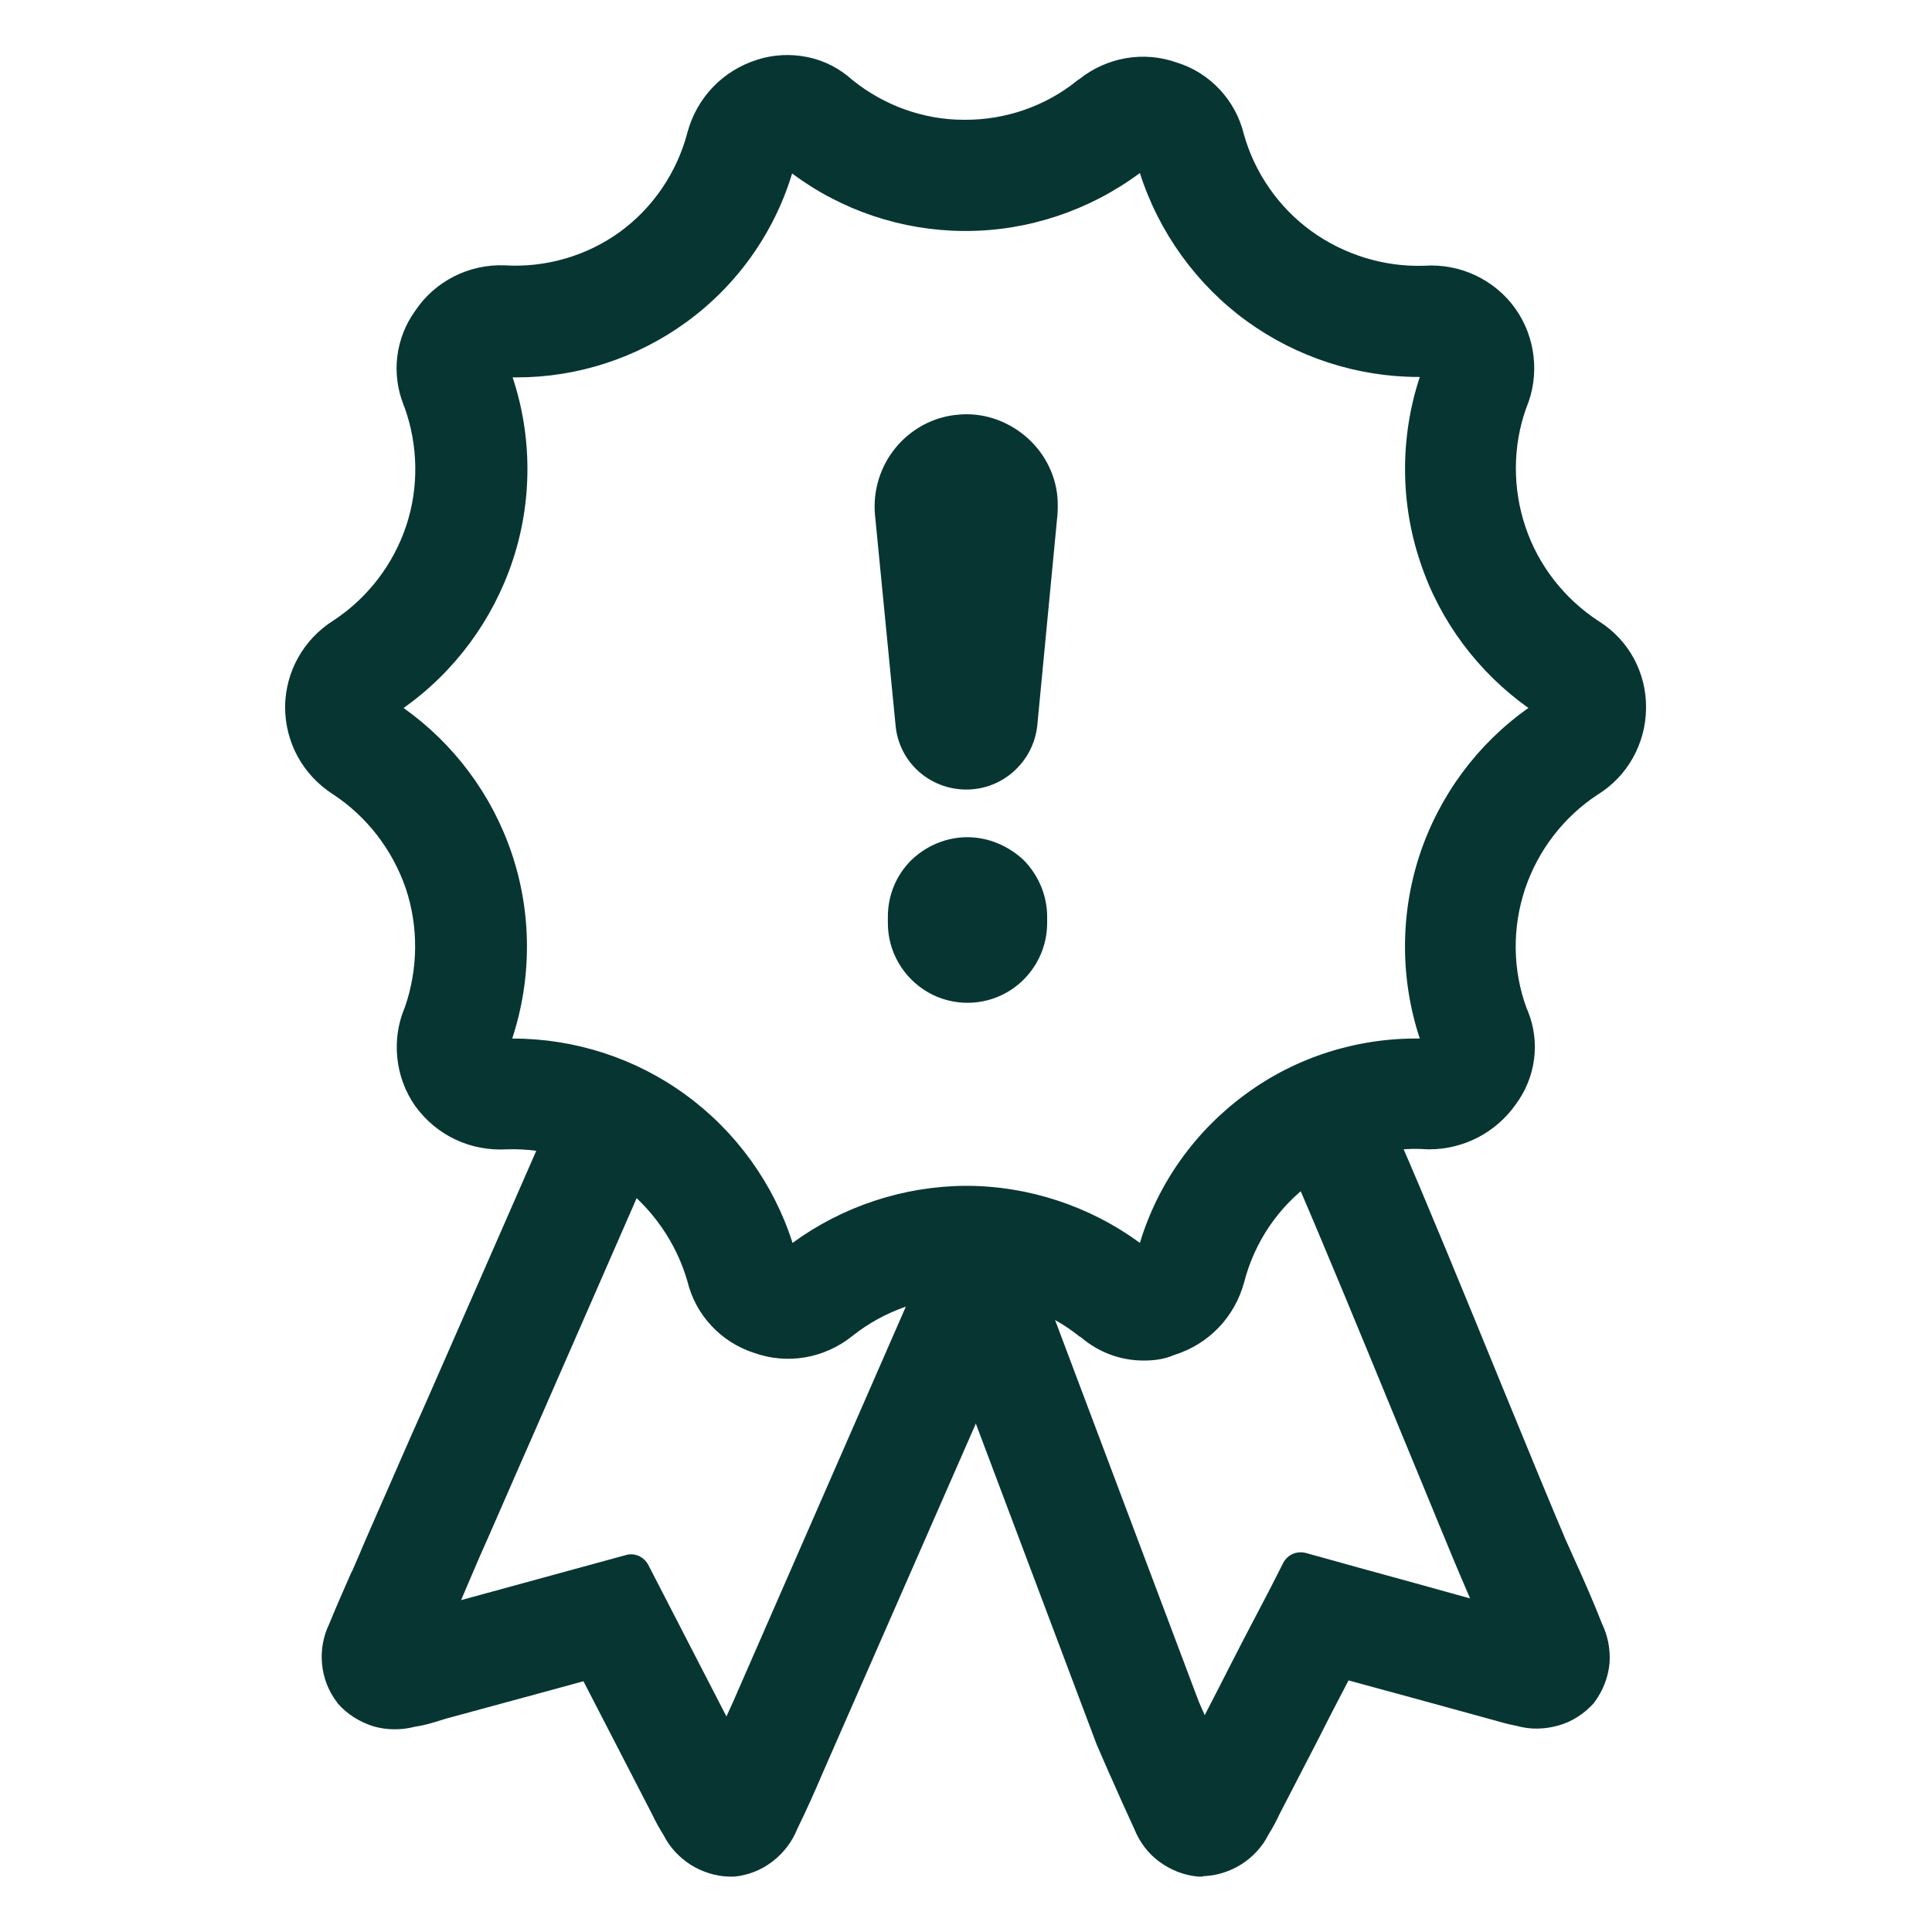
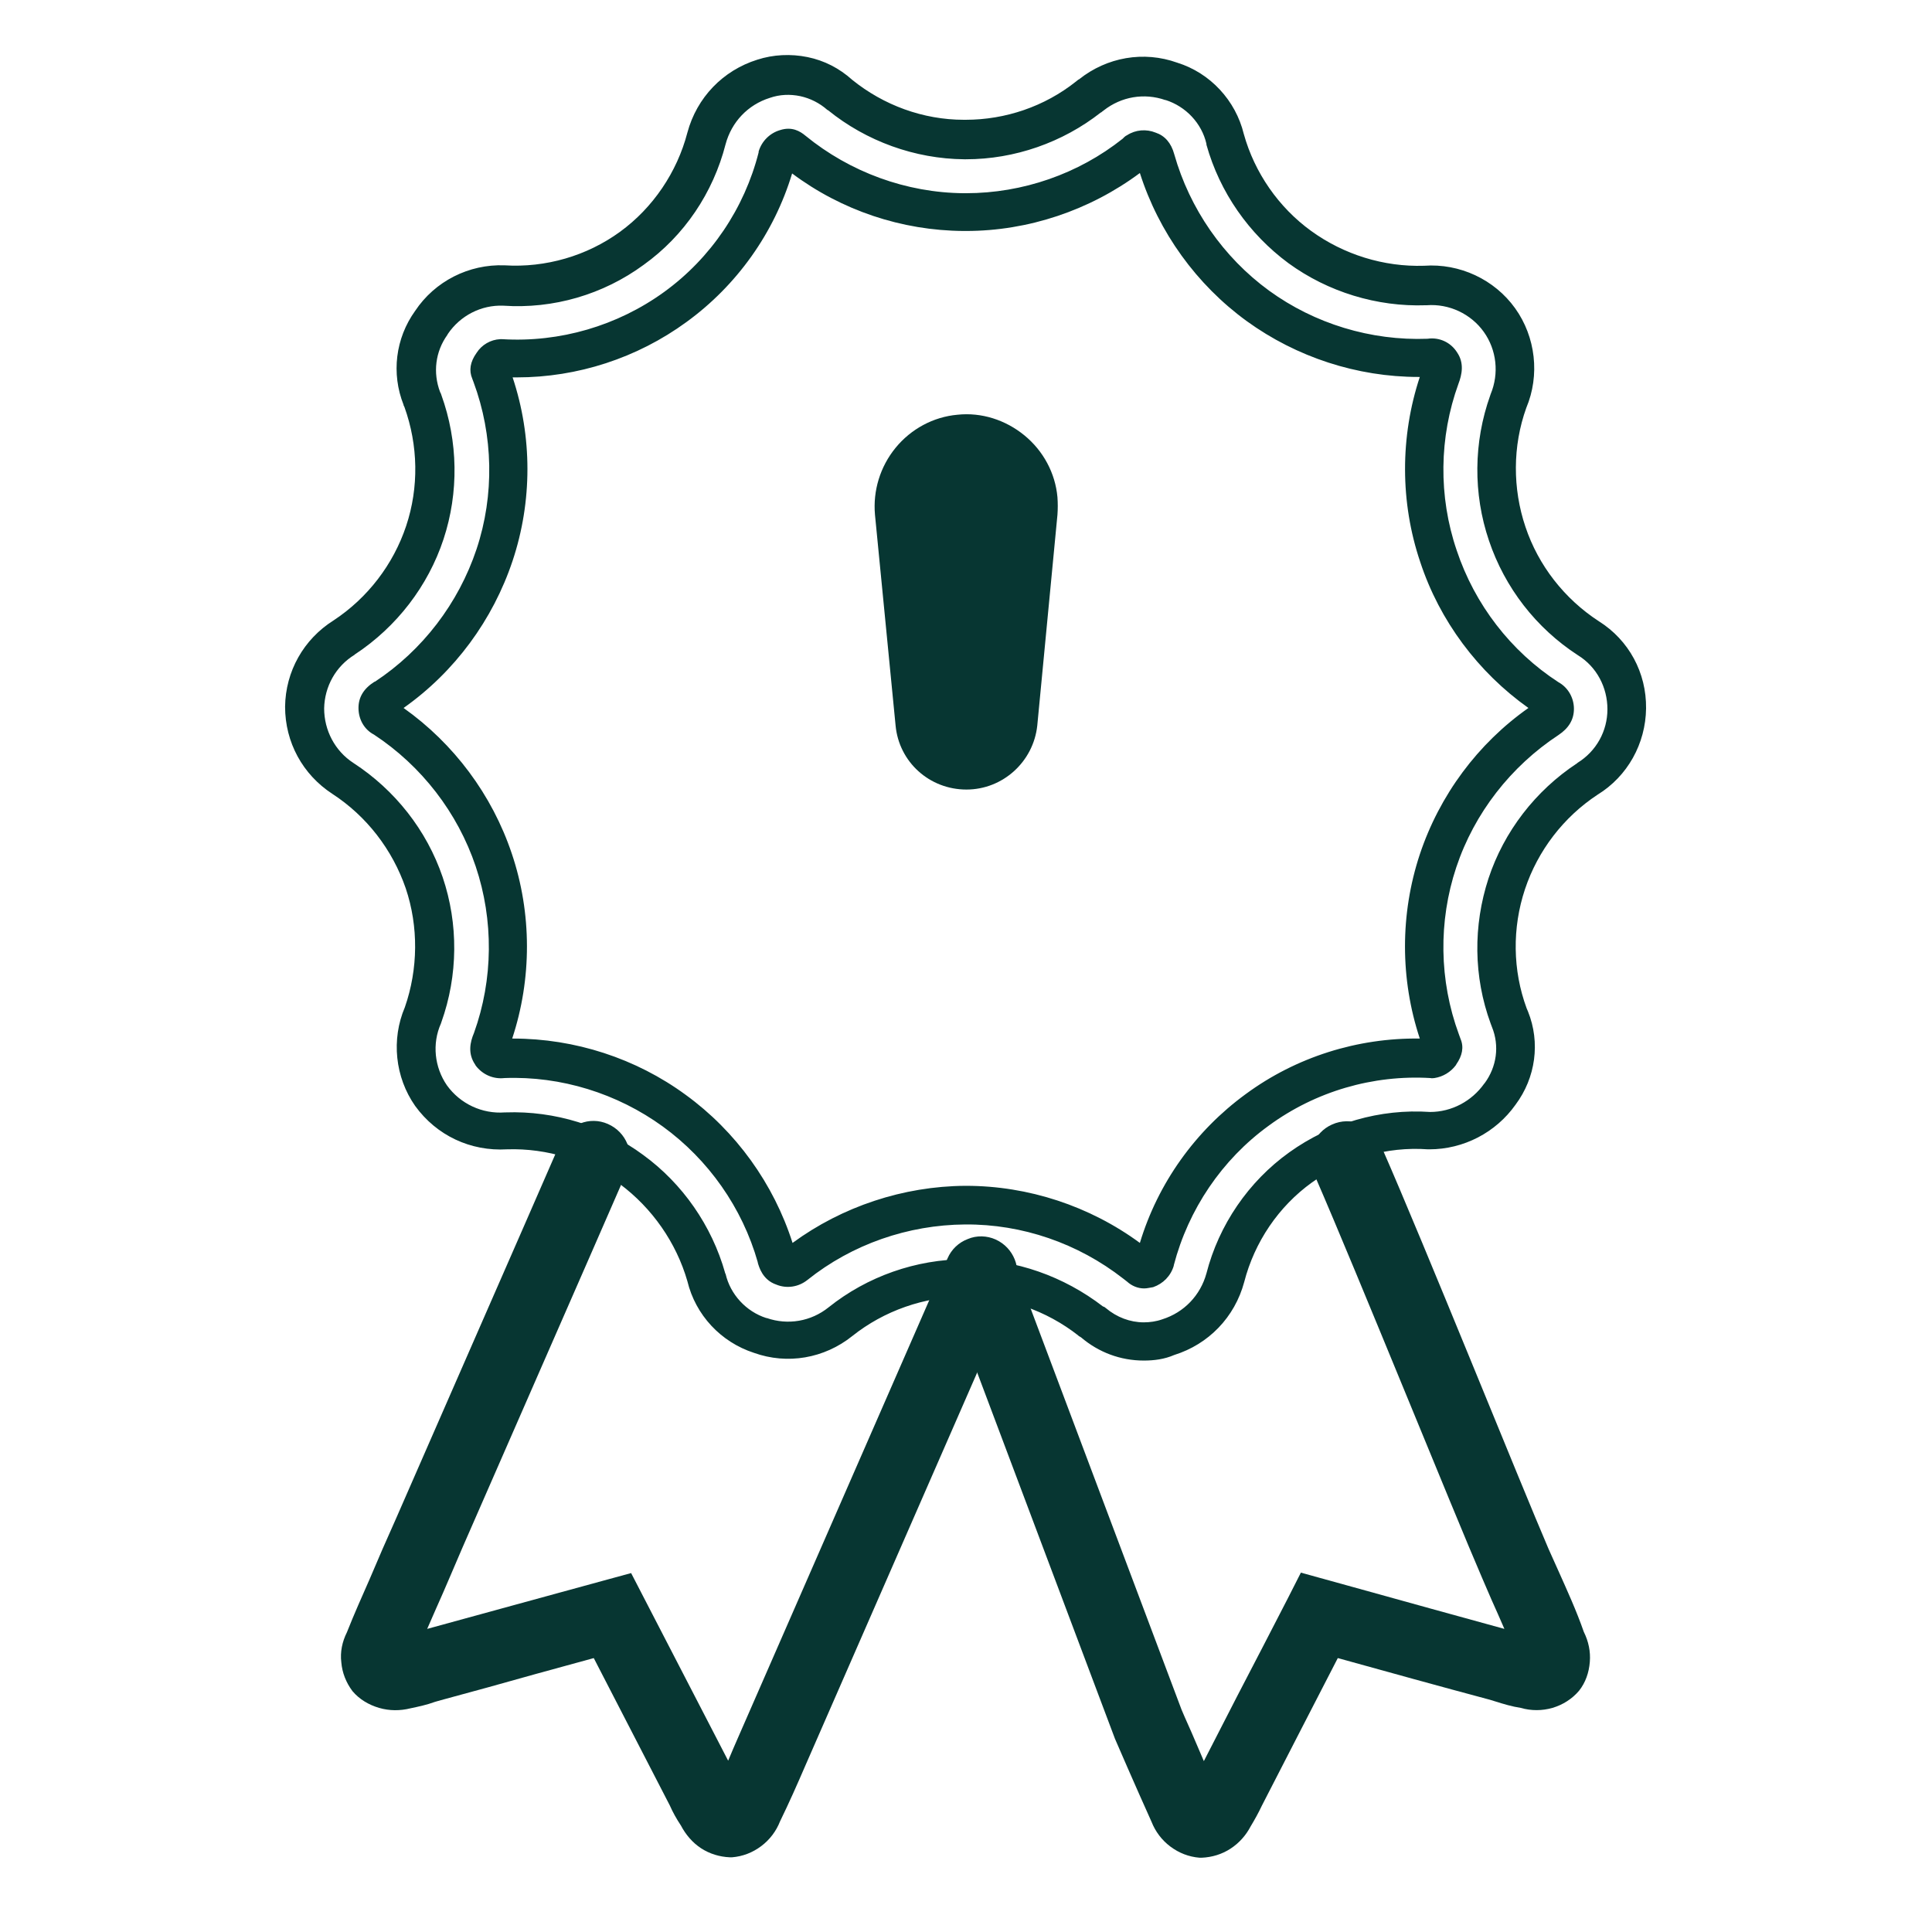
<svg xmlns="http://www.w3.org/2000/svg" version="1.1" id="Capa_1" x="0px" y="0px" viewBox="0 0 450 450" style="enable-background:new 0 0 450 450;" xml:space="preserve">
  <style type="text/css">
	.st0{fill:#FFFFFF;}
	.st1{fill:#073632;}
</style>
  <g>
    <g>
      <g>
        <g>
          <path class="st1" d="M231.9,288.7c-2-0.9-4.4-1-6.5-0.1c-2.1,0.8-3.8,2.4-4.7,4.5l-45.9,105c-0.9,2.1-1.9,4.3-2.8,6.4      c-0.8,1.8-1.6,3.7-2.4,5.6L147,366.4l-6.6,1.8c-6.7,1.8-13.4,3.7-20.1,5.5c-6.9,1.9-13.8,3.8-20.8,5.7c0.7-1.6,1.4-3.2,2.1-4.8      c1.1-2.4,2.1-4.8,3.1-7.1l3-7c6.4-14.7,30-68.5,38.3-87.6c1.9-4.3-0.1-9.2-4.4-11.1c-4.3-1.9-9.2,0.1-11.1,4.4      c-8.3,19.1-31.9,72.9-38.3,87.6l-3.1,7c-1,2.3-2,4.7-3,7c-1.8,4.1-3.6,8.1-5.3,12.4v0c-1.1,2.2-1.6,4.6-1.3,7      c0.2,2.4,1.1,4.7,2.6,6.7c1.6,1.9,3.8,3.2,6.2,3.9c2.4,0.7,4.9,0.7,7.3,0.1c1.9-0.4,3.8-0.8,5.7-1.5l1.4-0.4      c7.4-2,14.7-4,22.1-6.1c4.5-1.2,9-2.5,13.5-3.7l17.7,34.3v0c0.7,1.6,1.6,3.2,2.6,4.7c1.1,2.1,2.7,4,4.7,5.3c2,1.3,4.3,2,6.7,2.1      c0.2,0,0.3,0,0.5,0v0c2.5-0.2,4.8-1.1,6.8-2.6c2-1.5,3.5-3.5,4.4-5.8c2.1-4.3,4-8.6,5.9-13l48.7-111.4h0      C238.1,295.5,236.1,290.6,231.9,288.7L231.9,288.7z" />
        </g>
        <g>
-           <path class="st1" d="M170,437.1c-0.1,0-0.1,0-0.2,0c-3.2-0.1-6.3-1.1-9-2.8c-2.6-1.7-4.8-4-6.2-6.8c-1-1.6-1.9-3.2-2.7-4.9      l-16-31c-3.3,0.9-6.6,1.8-9.9,2.7c-7.4,2-14.7,4-22.1,6l-1.3,0.4c-1.9,0.6-3.9,1.2-6,1.5c-3.1,0.8-6.5,0.8-9.6-0.1      c-3.2-1-6.1-2.8-8.3-5.3c-0.1-0.1-0.1-0.2-0.2-0.3c-2-2.6-3.2-5.7-3.5-9c-0.3-3.2,0.3-6.4,1.7-9.3c1.7-4.2,3.5-8.2,5.2-12.1      L82,366c1-2.3,2-4.6,3-7l3.1-7.1c2.2-4.9,6.2-14.3,11.1-25.2c9.7-22.1,21.8-49.7,27.3-62.3c2.8-6.5,10.5-9.5,17-6.7      c3.2,1.4,5.6,3.9,6.9,7.1c1.3,3.2,1.2,6.7-0.2,9.9c-5.3,12.2-16.9,38.6-26.2,59.9c-5.3,12-9.8,22.5-12.2,27.8l-3,7      c-0.5,1.1-0.9,2.2-1.4,3.3c3.9-1.1,7.8-2.1,11.7-3.2c6.7-1.8,13.4-3.7,20.1-5.5l6.6-1.8c2-0.6,4.2,0.4,5.2,2.3l18.2,35.3      c0.5-1.1,1-2.2,1.5-3.3l45.9-105c1.4-3.1,4-5.6,7.2-6.9c3.2-1.2,6.8-1.2,9.9,0.2l0,0c6.5,2.8,9.5,10.4,6.7,16.9      c0,0.1,0,0.1-0.1,0.2L191.6,413c-1.7,4-3.7,8.5-5.9,13c-1.2,3-3.2,5.6-5.8,7.6c-2.6,2-5.7,3.2-8.9,3.5c-0.1,0-0.3,0-0.4,0      C170.5,437.1,170.2,437.1,170,437.1z M159.9,418.4c0,0.1,0.1,0.2,0.1,0.3c0.7,1.4,1.4,2.8,2.3,4.2c0.1,0.1,0.2,0.3,0.2,0.4      c0.7,1.4,1.8,2.6,3.1,3.5c1.3,0.8,2.8,1.3,4.4,1.4c0,0,0.1,0,0.1,0c1.6-0.1,3.1-0.7,4.4-1.7c1.3-1,2.3-2.3,2.9-3.8      c0-0.1,0.1-0.2,0.2-0.4c2.1-4.4,4.1-8.9,5.8-12.8L232,298.1c0,0,0-0.1,0.1-0.2c0.9-2,0-4.3-2-5.2c0,0,0,0,0,0      c-0.9-0.4-2-0.4-3-0.1c-1,0.4-1.8,1.1-2.2,2.1l-45.9,105c-1,2.1-1.9,4.3-2.8,6.4l-0.6,1.4c-0.6,1.4-1.2,2.8-1.8,4.2      c-0.7,1.6-2.3,2.6-4,2.7c-1.7,0-3.3-0.9-4.1-2.4l-20.9-40.5l-3.1,0.8c-6.7,1.8-13.4,3.7-20.1,5.5c-6.9,1.9-13.8,3.8-20.9,5.7      c-1.7,0.5-3.4-0.1-4.6-1.4c-1.1-1.3-1.4-3.1-0.7-4.7c0.5-1.2,1.1-2.5,1.6-3.7l0.6-1.4c1-2.3,2-4.6,2.9-6.8l3.1-7      c2.3-5.3,6.9-15.7,12.2-27.8c9.3-21.2,20.9-47.6,26.2-59.8c0.4-1,0.4-2,0.1-3c-0.4-1-1.1-1.7-2.1-2.2c-2-0.9-4.3,0-5.2,2      c-5.5,12.7-17.6,40.2-27.3,62.4c-4.8,11-8.9,20.3-11,25.2l-3.1,7c-1,2.3-2,4.7-3.1,7l-0.1,0.2c-1.7,3.9-3.5,7.9-5.1,12.1      c-0.1,0.1-0.1,0.3-0.2,0.4c-0.7,1.4-1,3-0.8,4.5c0.1,1.5,0.7,3,1.6,4.2c1.1,1.2,2.4,2,4,2.5c1.6,0.5,3.2,0.5,4.8,0      c0.1,0,0.3-0.1,0.4-0.1c1.7-0.3,3.4-0.8,5.1-1.3l1.5-0.5c0.1,0,0.1,0,0.2,0c7.4-2,14.7-4,22.1-6c3.7-1,7.4-2,11.2-3.1l2.3-0.6      c2.1-0.6,4.2,0.4,5.2,2.3L159.9,418.4z" />
-         </g>
+           </g>
      </g>
      <g>
        <g>
          <path class="st1" d="M362.9,365.7l-2.2-4.9c-6.5-15.1-29-71.1-38.8-93.4l-0.5-1.2l0,0c-1.9-4.3-6.8-6.2-11.1-4.3      c-4.3,1.9-6.2,6.8-4.4,11.1l0.5,1.2c9.7,22.3,32.3,78.3,38.8,93.3l2.2,5.1c1,2.2,2,4.5,3,6.8c-11.6-3.2-23.3-6.4-35.1-9.7      l-12.3-3.4l-3.1,6.1c-3.9,7.6-7.8,15.1-11.7,22.6l-7.8,15.2c-0.7-1.6-1.4-3.3-2.1-4.9c-1-2.4-2.1-4.7-3.1-7.1l-38.9-103.4v0      c-0.9-2.1-2.6-3.7-4.7-4.5c-2.1-0.8-4.4-0.8-6.5,0.1c-2.1,0.9-3.7,2.6-4.5,4.7c-0.8,2.1-0.8,4.4,0.2,6.5l38.9,103.4      c1,2.3,2,4.6,3,6.9c1.8,4.1,3.6,8.2,5.5,12.4v0c0.9,2.3,2.4,4.3,4.4,5.8c2,1.5,4.3,2.4,6.8,2.6c0.2,0,0.3,0,0.5,0h0      c2.4-0.1,4.7-0.8,6.7-2.1c2-1.3,3.6-3.1,4.7-5.2c0.9-1.5,1.8-3.1,2.6-4.8l9.2-17.9c2.8-5.5,5.7-11,8.5-16.5      c11.9,3.3,23.8,6.6,35.4,9.7l1.3,0.4c1.9,0.6,3.9,1.2,5.9,1.5c2.4,0.7,5,0.7,7.4,0c2.4-0.7,4.6-2.1,6.2-4      c1.5-1.9,2.3-4.2,2.5-6.7c0.2-2.4-0.3-4.8-1.4-7C367.2,375.2,365,370.4,362.9,365.7L362.9,365.7z" />
        </g>
        <g>
-           <path class="st1" d="M280,437.1c-0.2,0-0.5,0-0.7,0c-0.1,0-0.1,0-0.2,0c-3.3-0.3-6.4-1.5-9.1-3.5c-2.6-1.9-4.6-4.6-5.8-7.6      c-1.9-4.1-3.7-8.1-5.4-12l-0.2-0.4c-1-2.3-2-4.6-3-6.9c0-0.1-0.1-0.2-0.1-0.2l-38.9-103.3c-1.3-3.1-1.4-6.6-0.2-9.8      c1.2-3.2,3.7-5.8,6.8-7.2c3.1-1.4,6.7-1.5,9.9-0.2c3.2,1.2,5.7,3.6,7.1,6.7c0.1,0.1,0.1,0.2,0.1,0.3l38.9,103.3      c0.5,1.1,0.9,2.1,1.4,3.2l3.5-6.8c3.8-7.5,7.7-15,11.7-22.6l3.1-6.1c1-1.9,3.1-2.8,5.2-2.3l12.6,3.5c8.4,2.3,17.1,4.7,25.7,7.1      l-1.4-3.3c-2.8-6.4-8.2-19.8-14.6-35.2c-8.7-21.2-18.6-45.2-24.2-58.1l-0.5-1.2c-2.8-6.5,0.2-14.2,6.7-17      c6.5-2.8,14,0.1,16.9,6.4c0,0.1,0.1,0.1,0.1,0.2l0.5,1.2c5.7,13,15.6,37.1,24.3,58.4c6.3,15.4,11.8,28.7,14.5,35l2.2,4.9      c2,4.4,4.2,9.4,6.2,14.5c1.4,2.9,2,6,1.8,9.2c-0.3,3.3-1.5,6.4-3.4,9c-0.1,0.1-0.1,0.2-0.2,0.3c-2.2,2.5-5.1,4.4-8.3,5.3      c-3.2,0.9-6.5,1-9.7,0.1c-2.1-0.4-4.2-1-6.3-1.6l-1.1-0.3c-10.6-2.9-21.4-5.9-31.8-8.7c-2.3,4.4-4.6,8.8-6.8,13.2l-9.2,17.8      c-0.8,1.7-1.7,3.4-2.7,5c-1.4,2.8-3.6,5.1-6.2,6.8c-2.7,1.7-5.8,2.7-9,2.8C280.1,437.1,280.1,437.1,280,437.1z M279.8,428.1      c0.1,0,0.1,0,0.2,0c1.6-0.1,3.1-0.5,4.4-1.4c1.3-0.9,2.4-2.1,3.1-3.5c0.1-0.1,0.1-0.2,0.2-0.3c0.9-1.4,1.7-2.9,2.4-4.4      c0,0,0-0.1,0.1-0.1l9.2-17.9c2.8-5.5,5.7-11,8.5-16.5c1-1.9,3.1-2.8,5.2-2.3c11.4,3.2,23.5,6.5,35.3,9.7c0.1,0,0.1,0,0.2,0      l1.3,0.4c0,0,0.1,0,0.1,0c1.7,0.6,3.5,1,5.3,1.4c0.1,0,0.3,0.1,0.4,0.1c1.6,0.5,3.3,0.5,4.9,0c1.5-0.5,2.9-1.3,4-2.5      c0.9-1.2,1.4-2.7,1.6-4.2c0.1-1.6-0.2-3.2-0.9-4.6c-0.1-0.1-0.1-0.3-0.2-0.4c-1.9-4.9-4.1-9.9-6.1-14.3c0,0,0,0,0,0l-2.2-4.9      c-2.8-6.4-8.2-19.7-14.5-35.1c-8.7-21.3-18.6-45.3-24.2-58.2l-0.5-1.1c0-0.1-0.1-0.1-0.1-0.2c-0.9-2-3.2-2.9-5.2-2      c-2,0.9-2.9,3.2-2,5.2l0.5,1.2c5.7,13,15.5,37,24.3,58.3c6.3,15.4,11.8,28.8,14.5,35.1l2.2,5c1,2.3,2,4.5,3,6.9      c0.7,1.6,0.4,3.4-0.7,4.7c-1.1,1.3-2.9,1.8-4.6,1.4c-11.6-3.1-23.4-6.4-34.8-9.6l-9.1-2.5l-1.5,2.8c-3.9,7.6-7.8,15.1-11.7,22.6      l-7.8,15.2c-0.8,1.5-2.4,2.5-4.1,2.4c-1.7-0.1-3.3-1.1-4-2.7c-0.7-1.6-1.4-3.3-2.1-4.9c-1-2.3-2-4.7-3.1-7      c0-0.1-0.1-0.2-0.1-0.2l-38.9-103.2c-0.4-0.9-1.2-1.6-2.1-2c-1-0.4-2.1-0.4-3,0.1c-1,0.4-1.7,1.2-2.1,2.2c-0.4,1-0.3,2.1,0.1,3      c0,0.1,0.1,0.2,0.1,0.2L264,403.2c1,2.3,2,4.6,3,6.9l0.2,0.4c1.7,3.9,3.4,7.8,5.3,11.8c0.1,0.1,0.1,0.3,0.2,0.4      c0.6,1.5,1.6,2.8,2.9,3.8C276.7,427.4,278.2,428,279.8,428.1z M367.9,393.8L367.9,393.8L367.9,393.8z" />
-         </g>
+           </g>
      </g>
    </g>
    <g>
      <g>
-         <path class="st1" d="M370,148.6c-8.9-5.7-15.5-14.3-18.9-24.3c-3.4-10-3.3-20.9,0.3-30.8c2.7-6.2,1.9-13.4-2.1-18.9     c-4-5.5-10.5-8.6-17.3-8c-10.5,0.4-20.8-2.8-29.2-8.9c-8.5-6.2-14.6-15-17.4-25.1c-1.5-6.4-6.3-11.5-12.6-13.5     c-6.4-2.2-13.4-1-18.7,3.2l-0.6,0.5h0c-8.3,6.5-18.5,10-29,9.9c-10.5-0.1-20.7-3.8-28.9-10.4c-2.4-2.1-5.3-3.6-8.4-4.3     c-3.1-0.7-6.4-0.5-9.4,0.5c-6.5,2.1-11.5,7.3-13.3,13.9c-2.6,10.3-8.8,19.4-17.4,25.7c-8.6,6.3-19.1,9.3-29.7,8.7     c-6.8-0.3-13.2,3-16.9,8.6c-3.7,5.1-4.5,11.8-2.2,17.6l0.2,0.5v0c3.6,9.9,3.8,20.8,0.4,30.8c-3.3,10-9.9,18.6-18.8,24.4     c-5.7,3.5-9.1,9.7-9.2,16.3c-0.1,6.7,3.3,12.9,8.9,16.5c8.9,5.7,15.5,14.3,18.9,24.3c3.4,10,3.3,20.9-0.2,30.8     c-2.7,6.1-2,13.3,1.9,18.8c4,5.6,10.6,8.7,17.5,8.3c10.5-0.3,20.7,2.8,29.2,9c8.4,6.2,14.6,15,17.4,25.1     c1.5,6.4,6.3,11.5,12.5,13.5c6.4,2.2,13.4,1,18.7-3.2c8.3-6.6,18.6-10.2,29.3-10.2c10.5,0,20.8,3.6,29,10.1l0.6,0.4h0     c3.3,2.8,7.4,4.4,11.8,4.4c1.9,0,3.8-0.3,5.7-0.9c6.5-2,11.5-7.3,13.3-13.9c2.7-10.4,8.9-19.5,17.6-25.8c8.7-6.3,19.3-9.3,30-8.6     c6.6,0,12.7-3.2,16.5-8.6c3.7-5,4.6-11.6,2.3-17.5l-0.3-0.7c-3.6-9.9-3.8-20.8-0.5-30.8c3.3-10,10-18.6,18.8-24.4     c5.7-3.5,9.1-9.7,9.2-16.3C379,158.4,375.6,152.2,370,148.6L370,148.6z M360.5,167.3c-12,7.8-21,19.5-25.6,33.2     c-4.5,13.6-4.3,28.4,0.6,41.9l0.4,1.2c0.1,0.2,0.3,0.6-0.5,1.7v0c-0.5,0.7-1.3,1.2-2.1,1.3c-14.5-0.8-28.9,3.4-40.6,11.9     c-11.7,8.6-20.1,20.9-23.8,35c-0.3,1-1.1,1.7-2,2c-0.5,0.3-1.1,0.1-1.5-0.3l-1.2-0.9c-11.3-8.8-25.2-13.6-39.6-13.6     c-14.3,0.1-28.2,4.9-39.5,13.9c-0.8,0.7-2,0.8-3,0.4c-0.6-0.2-1.1-0.6-1.5-2h0c-3.9-13.8-12.3-25.8-23.8-34.2     c-11.6-8.4-25.6-12.7-39.9-12.2c-1.1,0.2-2.2-0.3-2.8-1.1c-0.3-0.4-0.7-1,0.2-3.2l0,0c4.9-13.5,5.1-28.3,0.5-41.9     c-4.6-13.6-13.6-25.3-25.7-33.1c-0.9-0.4-1.4-1.3-1.3-2.2c0-0.7,0.1-1.4,1.6-2.4h0c12-7.9,21.1-19.6,25.6-33.3s4.2-28.5-0.7-42     l-0.3-0.9c-0.1-0.2-0.3-0.7,0.5-1.9c0.4-0.7,1.2-1.2,2-1.2c14.5,0.9,28.9-3.3,40.6-11.9c11.7-8.6,20.1-21,23.7-35     c0.3-1,1-1.7,2-2c0.6-0.2,0.9-0.2,1.8,0.5v0c11.2,9.2,25.2,14.3,39.7,14.5c14.5,0.1,28.6-4.7,40-13.8l0.5-0.4     c0.8-0.5,1.9-0.6,2.8-0.2c0.5,0.2,1.1,0.5,1.5,2c3.9,13.8,12.3,25.9,23.8,34.3c11.6,8.4,25.7,12.7,40,12.1     c1.1-0.2,2.2,0.3,2.7,1.2c0.2,0.3,0.7,0.9-0.2,3.1c-4.9,13.5-5.1,28.3-0.5,41.9c4.6,13.6,13.6,25.3,25.6,33.1l0.1,0     c0.9,0.4,1.4,1.3,1.4,2.2C362.1,165.5,362,166.3,360.5,167.3L360.5,167.3z" />
-       </g>
+         </g>
      <g>
        <path class="st1" d="M266.4,316.9c-5.4,0-10.5-1.9-14.6-5.4l-0.5-0.3c0,0-0.1,0-0.1-0.1c-7.5-5.9-16.8-9.1-26.3-9.1     c0,0-0.1,0-0.1,0c-9.5,0-18.9,3.3-26.3,9.2c-6.5,5.2-15.1,6.7-22.9,3.9c-7.7-2.5-13.6-8.8-15.5-16.7c-2.6-9-8.2-17-15.7-22.6     c-7.6-5.5-16.9-8.4-26.3-8.1c-8.5,0.5-16.4-3.2-21.4-10.1c-4.7-6.7-5.6-15.5-2.4-23c3.1-8.9,3.2-18.8,0.2-27.7     c-3.1-9-9.1-16.8-17.1-22c-6.9-4.5-11-12-11-20.3c0.1-8.2,4.3-15.7,11.3-20.1c7.9-5.2,13.9-13,16.9-22c3-9,2.8-18.8-0.4-27.7     l-0.2-0.4c0,0,0-0.1,0-0.1c-2.9-7.3-1.9-15.5,2.7-21.9c4.6-6.9,12.5-10.9,20.8-10.6c9.6,0.6,19.2-2.2,26.9-7.8     c7.7-5.6,13.3-13.9,15.7-23.1c2.2-8.2,8.3-14.5,16.3-17c3.7-1.2,7.8-1.4,11.7-0.6c3.9,0.8,7.4,2.6,10.4,5.3     c7.3,5.9,16.5,9.3,26,9.3c0.1,0,0.2,0,0.4,0c9.3,0,18.4-3.1,25.7-8.9l0.5-0.4c0,0,0.1-0.1,0.2-0.1c6.5-5.2,15.1-6.7,22.9-3.9     c7.7,2.4,13.6,8.8,15.5,16.6c2.5,9,8.1,17.1,15.7,22.6c7.6,5.5,16.9,8.4,26.3,8.1c8.3-0.6,16.4,3.2,21.2,9.9     c4.8,6.7,5.8,15.6,2.6,23.2c-3.2,8.9-3.2,18.8-0.2,27.7c3,9,9.1,16.8,17.1,22c7,4.4,11.1,12,11,20.3c-0.1,8.2-4.3,15.8-11.3,20.1     c-7.9,5.2-13.9,13-16.9,22c-3,9-2.9,18.9,0.4,27.8l0.3,0.7c2.9,7.2,1.8,15.4-2.9,21.7c-4.6,6.5-12.1,10.4-20.1,10.4     c-0.1,0-0.2,0-0.3,0c-9.6-0.7-19.2,2.1-27,7.7c-7.8,5.6-13.4,13.9-15.8,23.2c-2.2,8.2-8.3,14.5-16.3,17     C271.2,316.6,268.8,316.9,266.4,316.9z M257.2,304.4c0.1,0.1,0.3,0.2,0.4,0.3c2.5,2.1,5.6,3.3,8.8,3.3c1.4,0,2.9-0.2,4.3-0.7     c5.1-1.6,8.9-5.6,10.3-10.7c2.9-11.3,9.8-21.4,19.3-28.2c9.5-6.8,21.1-10.2,32.8-9.4c5,0,9.7-2.5,12.6-6.6c0,0,0.1-0.1,0.1-0.1     c2.8-3.8,3.5-8.7,1.7-13.1l-0.3-0.8c-4-10.9-4.1-22.8-0.5-33.8c3.6-10.9,10.9-20.4,20.6-26.8c0,0,0.1,0,0.1-0.1     c4.4-2.7,7-7.4,7-12.5c0-5.1-2.5-9.9-6.9-12.6c0,0,0,0,0,0c-9.7-6.3-17-15.7-20.7-26.7c-3.7-10.9-3.6-22.9,0.3-33.8     c0-0.1,0.1-0.2,0.1-0.3c2-4.8,1.4-10.3-1.6-14.5c-3-4.2-8.1-6.6-13.3-6.2c-0.1,0-0.1,0-0.2,0c-11.4,0.4-22.8-3.1-32-9.8     c-9.2-6.8-16-16.5-19.1-27.6c0-0.1,0-0.1,0-0.2c-1.1-4.8-4.8-8.7-9.5-10.2c0,0-0.1,0-0.1,0c-4.9-1.7-10.2-0.8-14.3,2.4l-0.4,0.3     c-0.1,0.1-0.2,0.2-0.3,0.2c-8.9,7-20.1,10.9-31.4,10.9c-0.1,0-0.3,0-0.4,0c-11.5-0.1-22.8-4.2-31.7-11.4c-0.1,0-0.1-0.1-0.2-0.1     c-1.8-1.6-4-2.7-6.3-3.2c-2.4-0.5-4.8-0.4-7.1,0.4c-5.1,1.6-8.9,5.6-10.3,10.8c-2.9,11.3-9.6,21.3-19.1,28.1     c-9.4,6.9-21,10.3-32.7,9.5c-5.1-0.2-10,2.3-12.9,6.6c0,0.1-0.1,0.1-0.1,0.2c-2.8,3.9-3.4,8.8-1.7,13.3l0.2,0.4     c0,0.1,0.1,0.2,0.1,0.3c3.9,10.8,4.1,22.7,0.5,33.6c-3.6,10.9-10.9,20.4-20.6,26.8c0,0-0.1,0-0.1,0.1c-4.4,2.7-7,7.4-7.1,12.5     c0,5.1,2.5,9.9,6.8,12.7c9.7,6.3,17.1,15.7,20.8,26.6c3.7,10.9,3.6,22.9-0.3,33.8c0,0.1-0.1,0.2-0.1,0.3     c-2.1,4.7-1.5,10.2,1.4,14.4c3.1,4.3,8.2,6.7,13.5,6.3c0.1,0,0.1,0,0.2,0c11.4-0.4,22.8,3.1,32,9.9c9.2,6.7,16,16.5,19.1,27.5     c0,0.1,0,0.1,0.1,0.2c1.1,4.8,4.8,8.8,9.5,10.3c0,0,0.1,0,0.1,0c4.9,1.7,10.3,0.8,14.4-2.5c9-7.2,20.4-11.2,31.9-11.2     c0.1,0,0.1,0,0.2,0c11.5,0,22.7,4,31.8,11L257.2,304.4z M266.5,300.1c-1.5,0-2.9-0.6-4-1.6l-0.9-0.7     c-10.5-8.2-23.5-12.7-36.8-12.6c-13.3,0.1-26.3,4.6-36.7,12.9c-2.1,1.7-4.9,2.1-7.3,1.1c-3.2-1.1-4-4.1-4.3-5.1c0,0,0-0.1,0-0.1     c-3.6-12.7-11.5-23.9-22.1-31.6c-10.6-7.7-23.7-11.8-36.9-11.3c-2.6,0.3-5.1-0.8-6.7-2.9c0-0.1-0.1-0.1-0.1-0.2     c-1.8-2.6-1.2-5.3-0.3-7.4c0,0,0,0,0,0c4.5-12.5,4.6-26.3,0.4-38.8c-4.2-12.5-12.6-23.4-23.7-30.7c-2.3-1.2-3.6-3.6-3.6-6.2     c0-2.5,1.2-4.5,3.7-6.1c0,0,0.1,0,0.1,0c11.1-7.3,19.5-18.3,23.7-30.9c4.2-12.6,3.9-26.5-0.7-38.9l-0.3-0.8c-0.8-1.9-0.5-3.9,1-6     c1.2-1.9,3.3-3.1,5.5-3.2c0.2,0,0.3,0,0.5,0c13.4,0.8,26.8-3.1,37.7-11c10.9-7.9,18.7-19.5,22-32.5c0-0.1,0-0.1,0-0.2     c0.7-2.4,2.6-4.3,5-5c2.8-0.9,4.7,0.3,5.9,1.3c0,0,0,0,0,0c10.4,8.5,23.5,13.3,36.9,13.4c0.2,0,0.3,0,0.5,0     c13.2,0,26.2-4.5,36.5-12.7l0.4-0.4c0.2-0.2,0.4-0.3,0.6-0.4c2-1.3,4.5-1.5,6.7-0.6c2.1,0.7,3.6,2.4,4.3,5     c3.6,12.7,11.4,24,22.1,31.8c10.6,7.7,23.7,11.7,36.9,11.2c2.7-0.4,5.4,0.8,6.9,3.2c1.7,2.5,1.1,5.2,0.3,7.3     c-4.5,12.4-4.7,26.2-0.4,38.8c4.2,12.6,12.6,23.5,23.7,30.7c2.2,1.2,3.6,3.6,3.6,6.2c0,2.5-1.2,4.5-3.6,6.1c0,0,0,0,0,0     c-11.1,7.3-19.6,18.2-23.8,30.8c-4.2,12.6-4,26.4,0.6,38.9l0.4,1.1c0.8,1.9,0.4,3.9-1,5.9c0,0.1-0.1,0.1-0.1,0.2     c-1.2,1.6-3,2.7-5,3c-0.3,0-0.6,0.1-0.9,0c-13.4-0.8-26.8,3.1-37.7,11.1c-10.9,7.9-18.7,19.5-22.1,32.5c0,0,0,0.1,0,0.1     c-0.7,2.4-2.5,4.2-4.8,5C267.9,299.9,267.2,300.1,266.5,300.1z M119.5,241.9c14.4,0,28.6,4.6,40.2,13.1     c11.7,8.5,20.5,20.7,24.9,34.5c11.6-8.5,25.8-13.2,40.2-13.3c0.1,0,0.2,0,0.2,0c14.5,0,28.8,4.7,40.5,13.3     c4.2-13.9,12.9-26.1,24.7-34.7c11.7-8.6,26-13.1,40.5-12.9c-4.6-13.9-4.6-29,0-42.9c4.6-13.8,13.5-25.8,25.3-34.1     c-11.7-8.3-20.7-20.3-25.2-34c-4.7-13.9-4.7-29.2-0.1-43.1c-0.1,0-0.2,0-0.3,0c-14.3,0-28.4-4.6-40-13     c-11.7-8.5-20.5-20.7-24.9-34.5c-11.7,8.7-26,13.5-40.5,13.5c-0.2,0-0.4,0-0.6,0C210,53.7,196,49,184.5,40.4     c-4.2,13.9-12.9,26.1-24.6,34.6c-11.5,8.4-25.4,12.9-39.5,12.9c-0.3,0-0.6,0-1,0c4.6,13.8,4.6,28.9,0,42.7     c-4.6,13.8-13.5,25.9-25.4,34.3c11.7,8.3,20.6,20.2,25.2,33.9c4.7,13.9,4.7,29.2,0.1,43.1C119.4,241.9,119.4,241.9,119.5,241.9z      M360.5,167.3L360.5,167.3L360.5,167.3z M118.1,84.6L118.1,84.6C118.2,84.7,118.1,84.7,118.1,84.6z" />
      </g>
    </g>
  </g>
  <g>
    <g>
      <path class="st1" d="M223,96.6c-5.6,0.5-10.8,3.3-14.4,7.7c-3.6,4.4-5.3,10-4.8,15.6l4.8,49.1h0c0.8,8.5,7.9,14.9,16.5,14.9    c8.5,0,15.6-6.5,16.5-14.9l4.7-49.1c0.1-1.4,0.1-2.7,0-4.1c-0.5-5.6-3.3-10.8-7.7-14.4C234.2,97.8,228.6,96,223,96.6L223,96.6z" />
    </g>
    <g>
-       <path class="st1" d="M225.3,195c-4.9,0-9.6,2-13.1,5.4c-3.5,3.5-5.4,8.2-5.4,13.1v1.5c0,6.6,3.5,12.7,9.3,16.1    c5.7,3.3,12.8,3.3,18.5,0c5.7-3.3,9.3-9.4,9.3-16.1v-1.5c0-4.9-2-9.6-5.4-13.1C234.9,197,230.2,195,225.3,195L225.3,195z" />
-     </g>
+       </g>
  </g>
</svg>